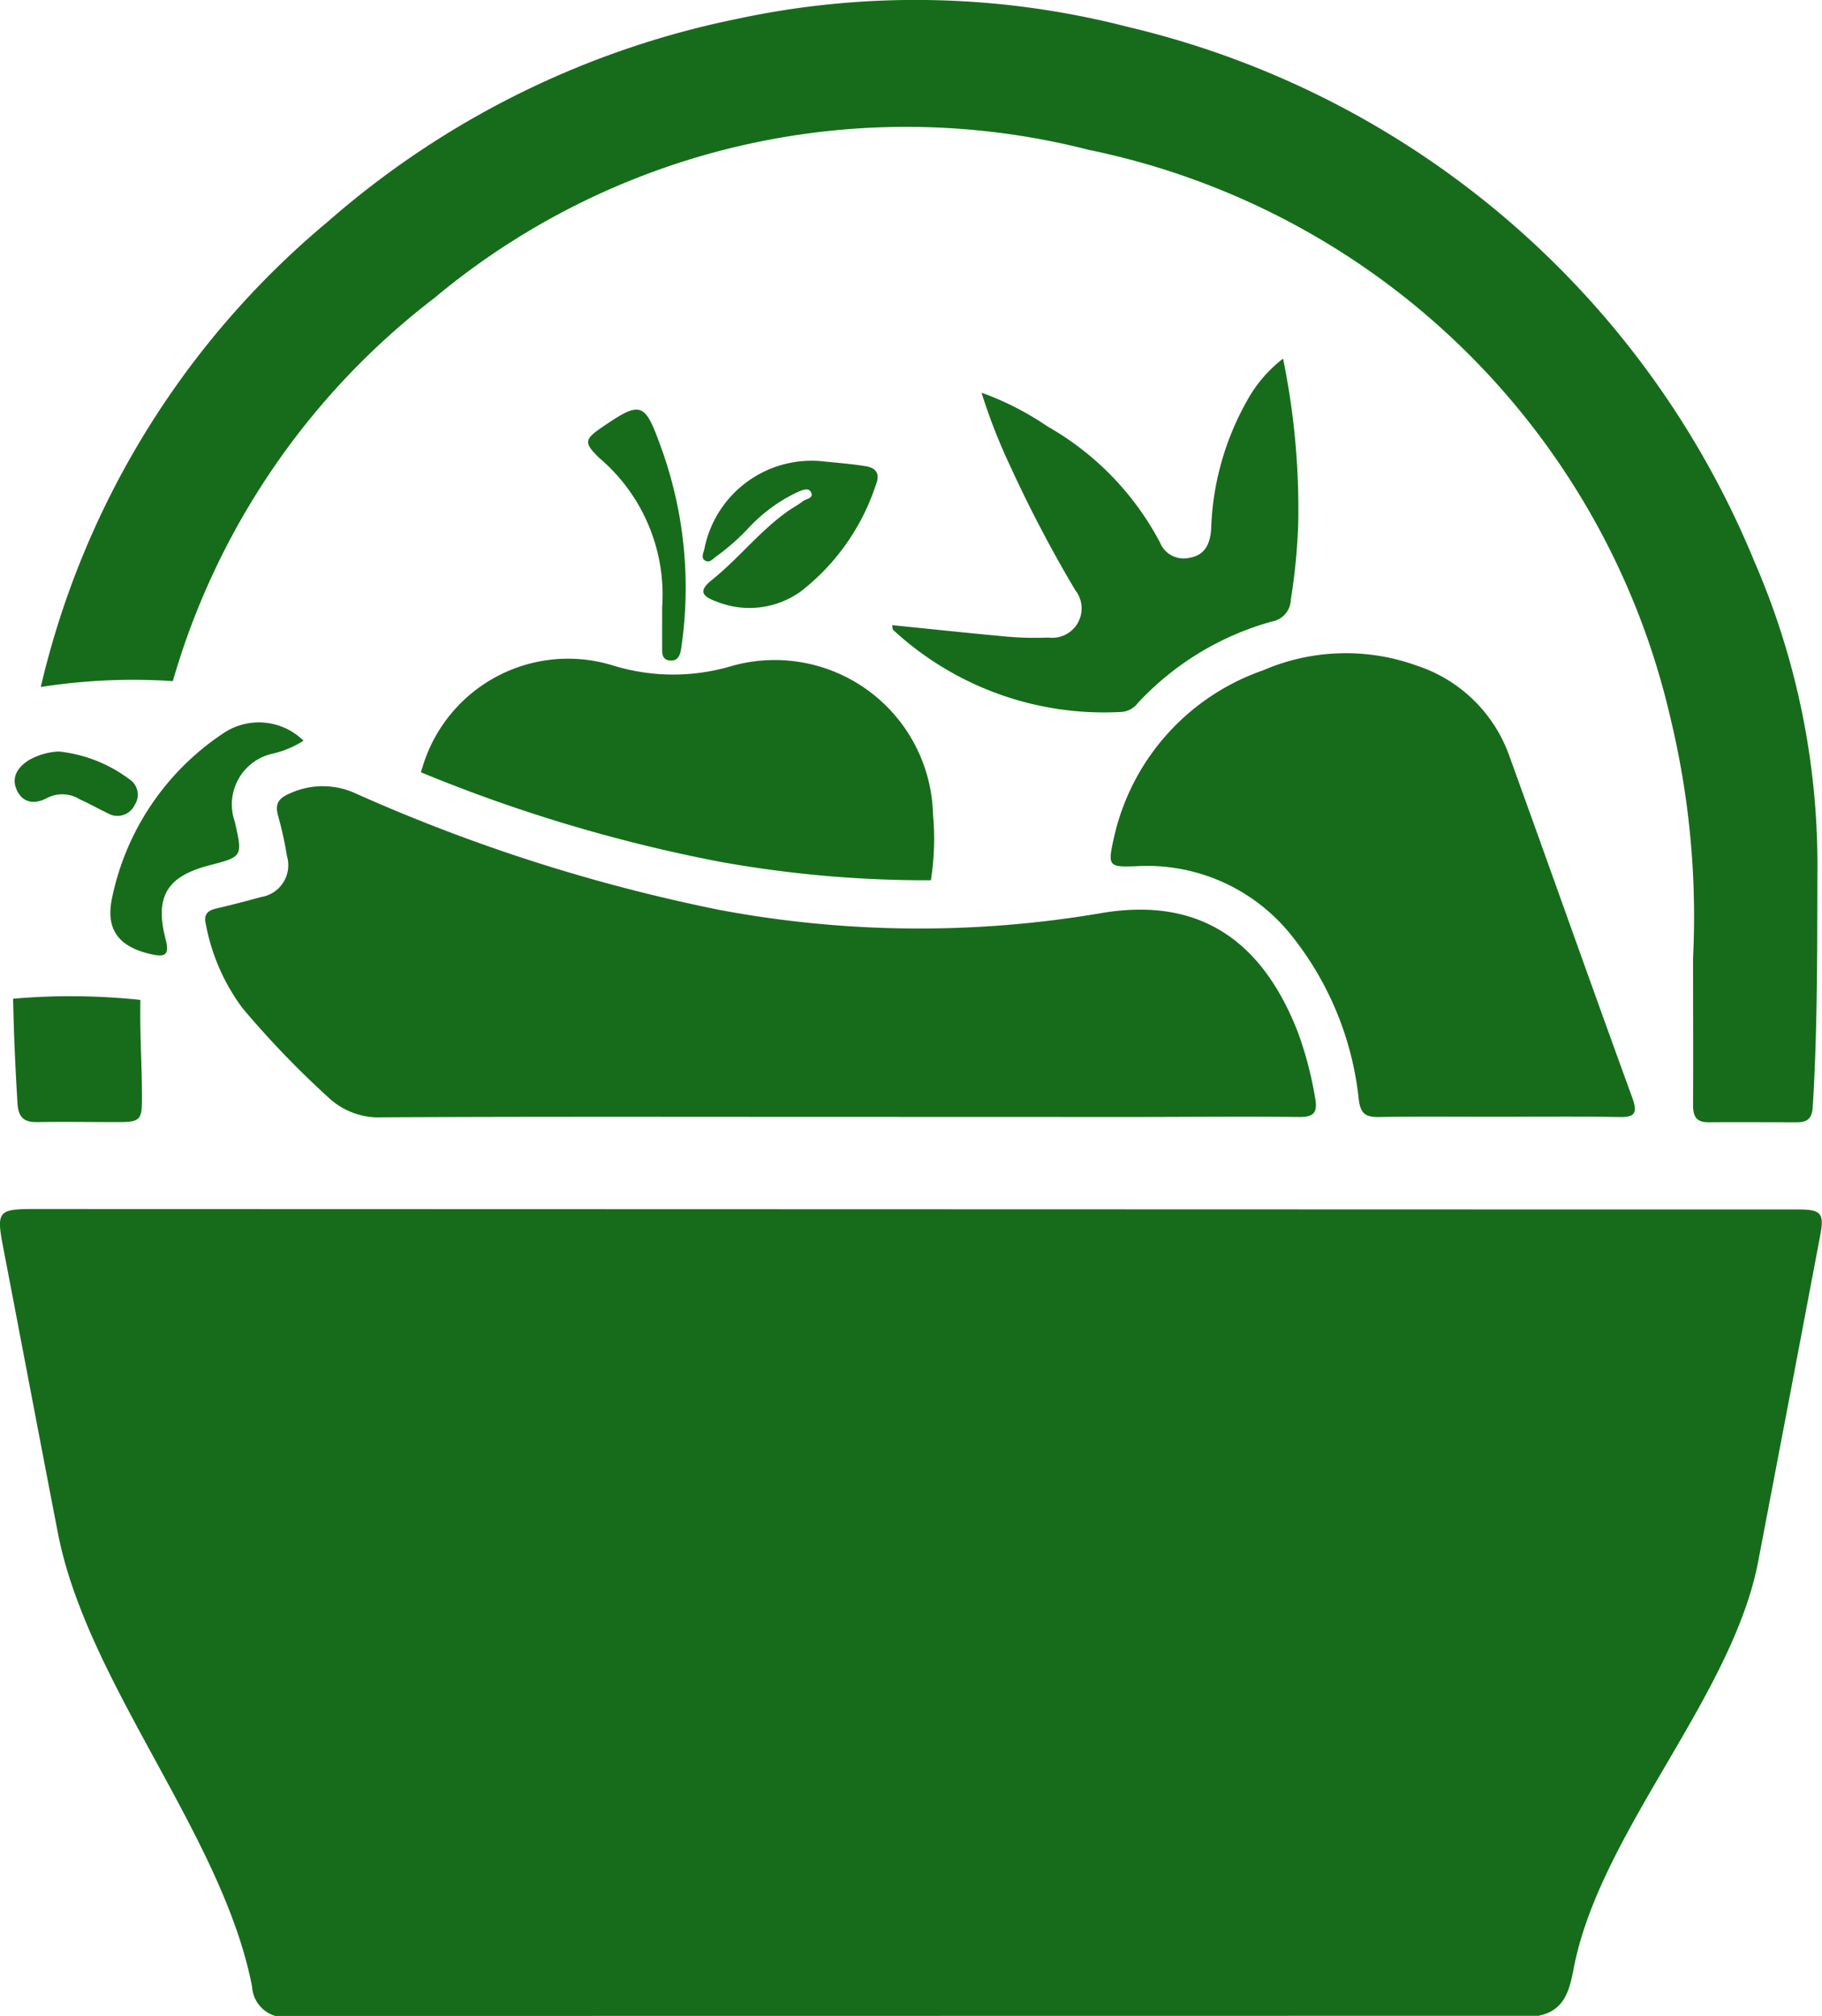
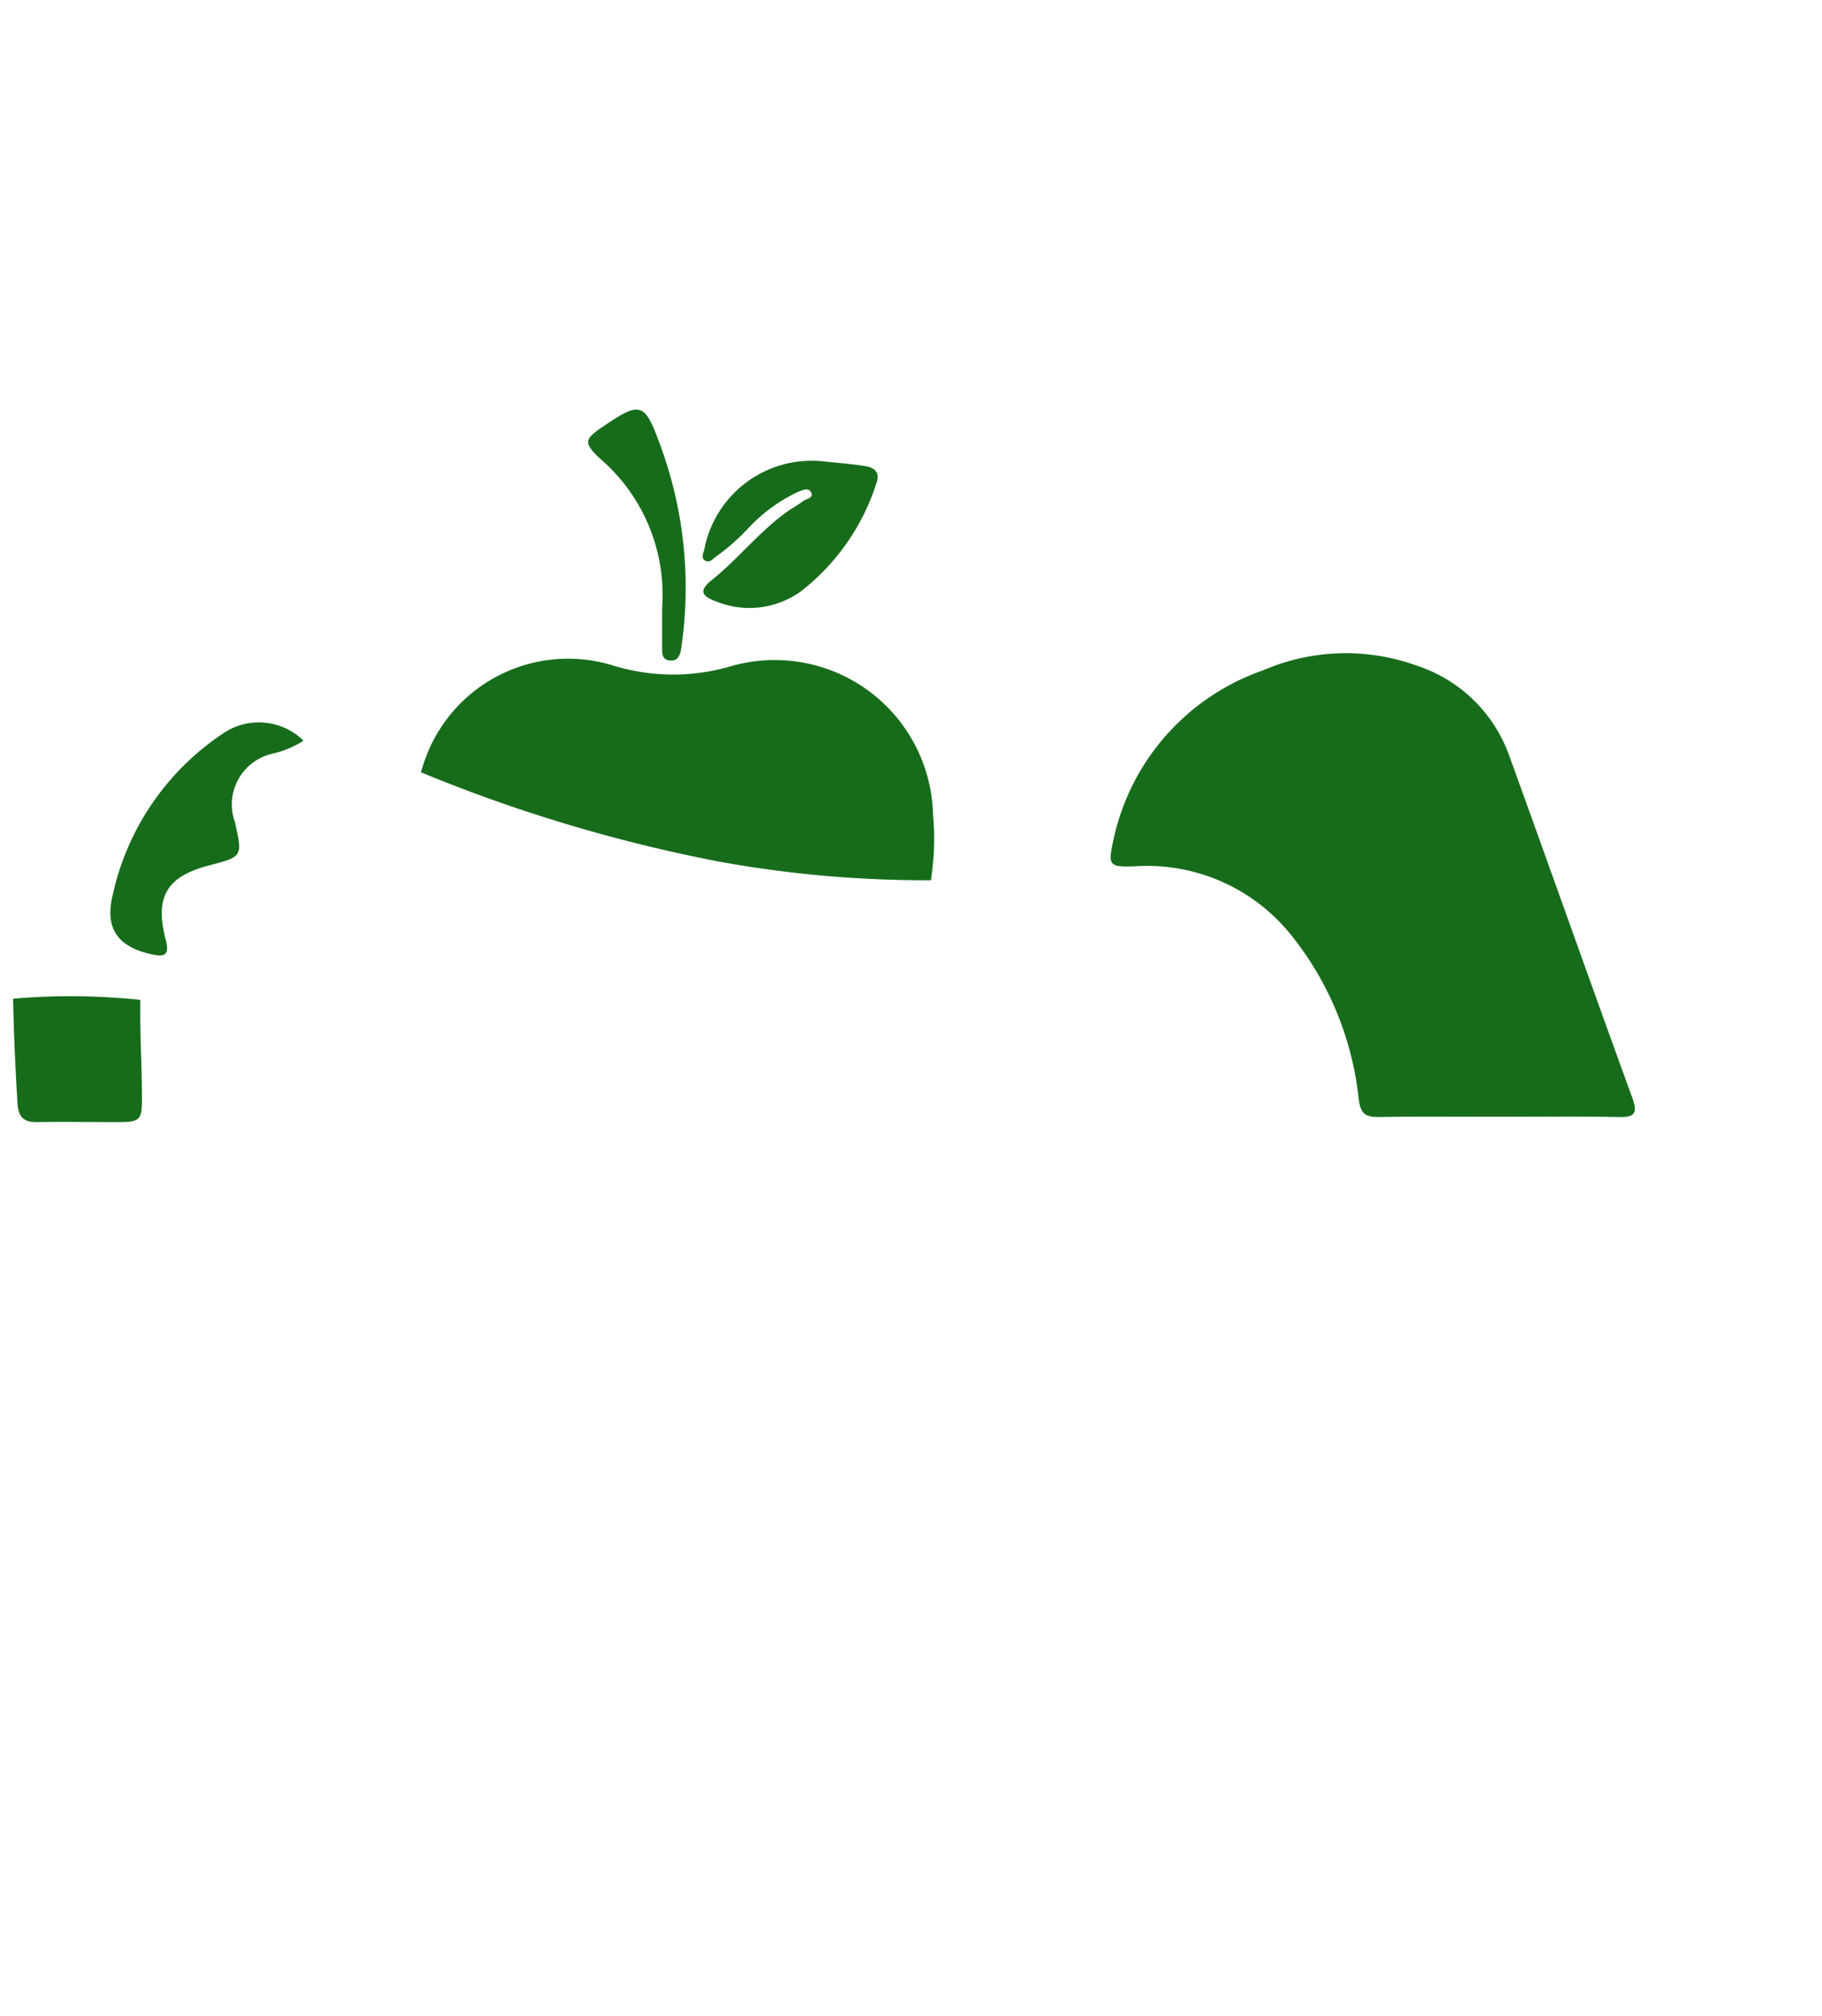
<svg xmlns="http://www.w3.org/2000/svg" width="41.275" height="45.666" viewBox="0 0 41.275 45.666">
  <g id="Сгруппировать_2996" data-name="Сгруппировать 2996" transform="translate(1284.681 -314.9)">
-     <path id="Контур_5716" data-name="Контур 5716" d="M-1278.442,709.27a.733.733,0,0,1-.528-.661c-.661-3.428-3.735-6.853-4.4-10.281-.419-2.166-.829-4.333-1.245-6.5-.149-.777-.1-.837.684-.837l35.594.01c1.468,0,2.936,0,4.4,0,.51,0,.585.089.492.581q-.7,3.7-1.407,7.395c-.589,3.071-3.589,6.141-4.178,9.212-.095.494-.205.96-.8,1.077Z" transform="translate(0 -348.704)" fill="#176c1b" />
    <g id="Сгруппировать_2993" data-name="Сгруппировать 2993" transform="translate(-1275.138 324.179)">
      <path id="Контур_5717" data-name="Контур 5717" d="M-1146.882,523.961a26.32,26.32,0,0,0,4.8.423,5.993,5.993,0,0,0,.048-1.492,3.586,3.586,0,0,0-4.59-3.353,4.628,4.628,0,0,1-2.649-.017,3.443,3.443,0,0,0-4.3,2.216q-.033.1-.062.2A35.037,35.037,0,0,0-1146.882,523.961Z" transform="translate(1153.627 -513.723)" fill="#176c1b" />
      <path id="Контур_5718" data-name="Контур 5718" d="M-1063.614,457.994c.333.036.667.059,1,.113.21.034.335.154.238.4a5.047,5.047,0,0,1-1.7,2.431,1.992,1.992,0,0,1-1.912.238c-.369-.133-.4-.26-.1-.5.6-.483,1.076-1.1,1.708-1.548.111-.079.235-.141.341-.226.075-.06.269-.067.18-.216-.062-.1-.206-.031-.309.013a3.649,3.649,0,0,0-1.1.808,5,5,0,0,1-.724.639c-.078.051-.151.163-.258.1s-.034-.18-.017-.271A2.476,2.476,0,0,1-1063.614,457.994Z" transform="translate(1072.682 -456.826)" fill="#176c1b" />
      <path id="Контур_5719" data-name="Контур 5719" d="M-1100.04,446.8a4.067,4.067,0,0,0-1.427-3.391c-.351-.342-.338-.419.076-.7.876-.6.957-.557,1.32.445a9.323,9.323,0,0,1,.466,4.546c-.022.159-.061.315-.255.3s-.18-.175-.18-.315C-1100.041,447.423-1100.04,447.163-1100.04,446.8Z" transform="translate(1105.497 -442.317)" fill="#176c1b" />
    </g>
    <g id="Сгруппировать_2994" data-name="Сгруппировать 2994" transform="translate(-1284.351 323.024)">
-       <path id="Контур_5720" data-name="Контур 5720" d="M-1206.665,566.969c-3.394,0-6.789-.008-10.183.009a1.665,1.665,0,0,1-1.237-.453,21.12,21.12,0,0,1-1.942-2.02,4.6,4.6,0,0,1-.828-1.891c-.059-.23.033-.318.238-.366q.509-.12,1.013-.26a.729.729,0,0,0,.584-.929,8.157,8.157,0,0,0-.192-.882c-.083-.279-.027-.414.262-.537a1.782,1.782,0,0,1,1.5.008,39.153,39.153,0,0,0,8.222,2.631,24.516,24.516,0,0,0,8.613.081c2.429-.429,3.763.8,4.5,2.7a8.338,8.338,0,0,1,.386,1.468c.064.341-.021.447-.369.443-1.285-.014-2.569,0-3.854,0Z" transform="translate(1225.19 -549.793)" fill="#176c1b" />
      <path id="Контур_5721" data-name="Контур 5721" d="M-930.359,528.581c-.9,0-1.807-.008-2.711.006-.291,0-.4-.076-.442-.388a7.137,7.137,0,0,0-1.5-3.693,4.181,4.181,0,0,0-3.543-1.6c-.621.023-.648,0-.51-.622a5.214,5.214,0,0,1,3.383-3.815,4.727,4.727,0,0,1,3.483-.107,3.32,3.32,0,0,1,2.1,2.054c.933,2.576,1.844,5.159,2.782,7.733.145.4.014.445-.338.438C-928.552,528.569-929.456,528.58-930.359,528.581Z" transform="translate(963.964 -511.408)" fill="#176c1b" />
-       <path id="Контур_5722" data-name="Контур 5722" d="M-998.277,426.465a16.909,16.909,0,0,1,.344,3.714,13.632,13.632,0,0,1-.169,1.75.512.512,0,0,1-.416.488,6.519,6.519,0,0,0-3.05,1.85.506.506,0,0,1-.356.2,7.038,7.038,0,0,1-5.184-1.855c-.018-.016-.014-.058-.025-.11.885.089,1.762.184,2.639.263a7.462,7.462,0,0,0,.9.018.666.666,0,0,0,.608-1.076,29.906,29.906,0,0,1-1.477-2.819,12.944,12.944,0,0,1-.645-1.652,6.619,6.619,0,0,1,1.492.763,6.52,6.52,0,0,1,2.548,2.625.579.579,0,0,0,.657.355c.373-.056.484-.334.505-.652a6.308,6.308,0,0,1,.808-2.9A3.06,3.06,0,0,1-998.277,426.465Z" transform="translate(1027.013 -426.465)" fill="#176c1b" />
      <path id="Контур_5723" data-name="Контур 5723" d="M-1246,540.006a2.226,2.226,0,0,1-.693.291,1.179,1.179,0,0,0-.862,1.55c.177.785.177.785-.586.984-.955.25-1.234.705-.982,1.678.1.377-.04.4-.345.329-.711-.164-1.024-.55-.869-1.272a5.913,5.913,0,0,1,2.51-3.722A1.44,1.44,0,0,1-1246,540.006Z" transform="translate(1252.546 -531.351)" fill="#176c1b" />
-       <path id="Контур_5724" data-name="Контур 5724" d="M-1279.148,548.673a3.22,3.22,0,0,1,1.593.622.419.419,0,0,1,.129.589.43.43,0,0,1-.609.188c-.214-.1-.42-.22-.636-.316a.751.751,0,0,0-.723-.038c-.262.146-.545.146-.694-.154s.01-.543.287-.708A1.53,1.53,0,0,1-1279.148,548.673Z" transform="translate(1280.147 -539.774)" fill="#176c1b" />
    </g>
    <g id="Сгруппировать_2995" data-name="Сгруппировать 2995" transform="translate(-1284.384 314.9)">
      <path id="Контур_5725" data-name="Контур 5725" d="M-1277.711,624.9a15.03,15.03,0,0,0-2.883-.027c.015.793.051,1.585.1,2.378.02.317.153.423.452.417.607-.01,1.213,0,1.82,0,.5,0,.548-.044.547-.533C-1277.677,626.254-1277.724,625.787-1277.711,624.9Z" transform="translate(1280.594 -602.25)" fill="#176c1b" />
-       <path id="Контур_5726" data-name="Контур 5726" d="M-1233.192,327.619a20.411,20.411,0,0,0-14.19-12.109,19.263,19.263,0,0,0-8.876-.178,20.164,20.164,0,0,0-9.253,4.591,19.474,19.474,0,0,0-6.5,10.539,13.571,13.571,0,0,1,2.991-.133,16.792,16.792,0,0,1,5.922-8.676,16.677,16.677,0,0,1,14.829-3.358,17.039,17.039,0,0,1,13.178,12.88,19.117,19.117,0,0,1,.51,5.417c0,1.264.005,2.308,0,3.352,0,.262.089.38.356.378.667-.005,1.335,0,2,0,.239,0,.339-.092.355-.344.113-1.818.1-3.637.107-5.457A17.243,17.243,0,0,0-1233.192,327.619Z" transform="translate(1272.638 -314.9)" fill="#176c1b" />
    </g>
  </g>
</svg>